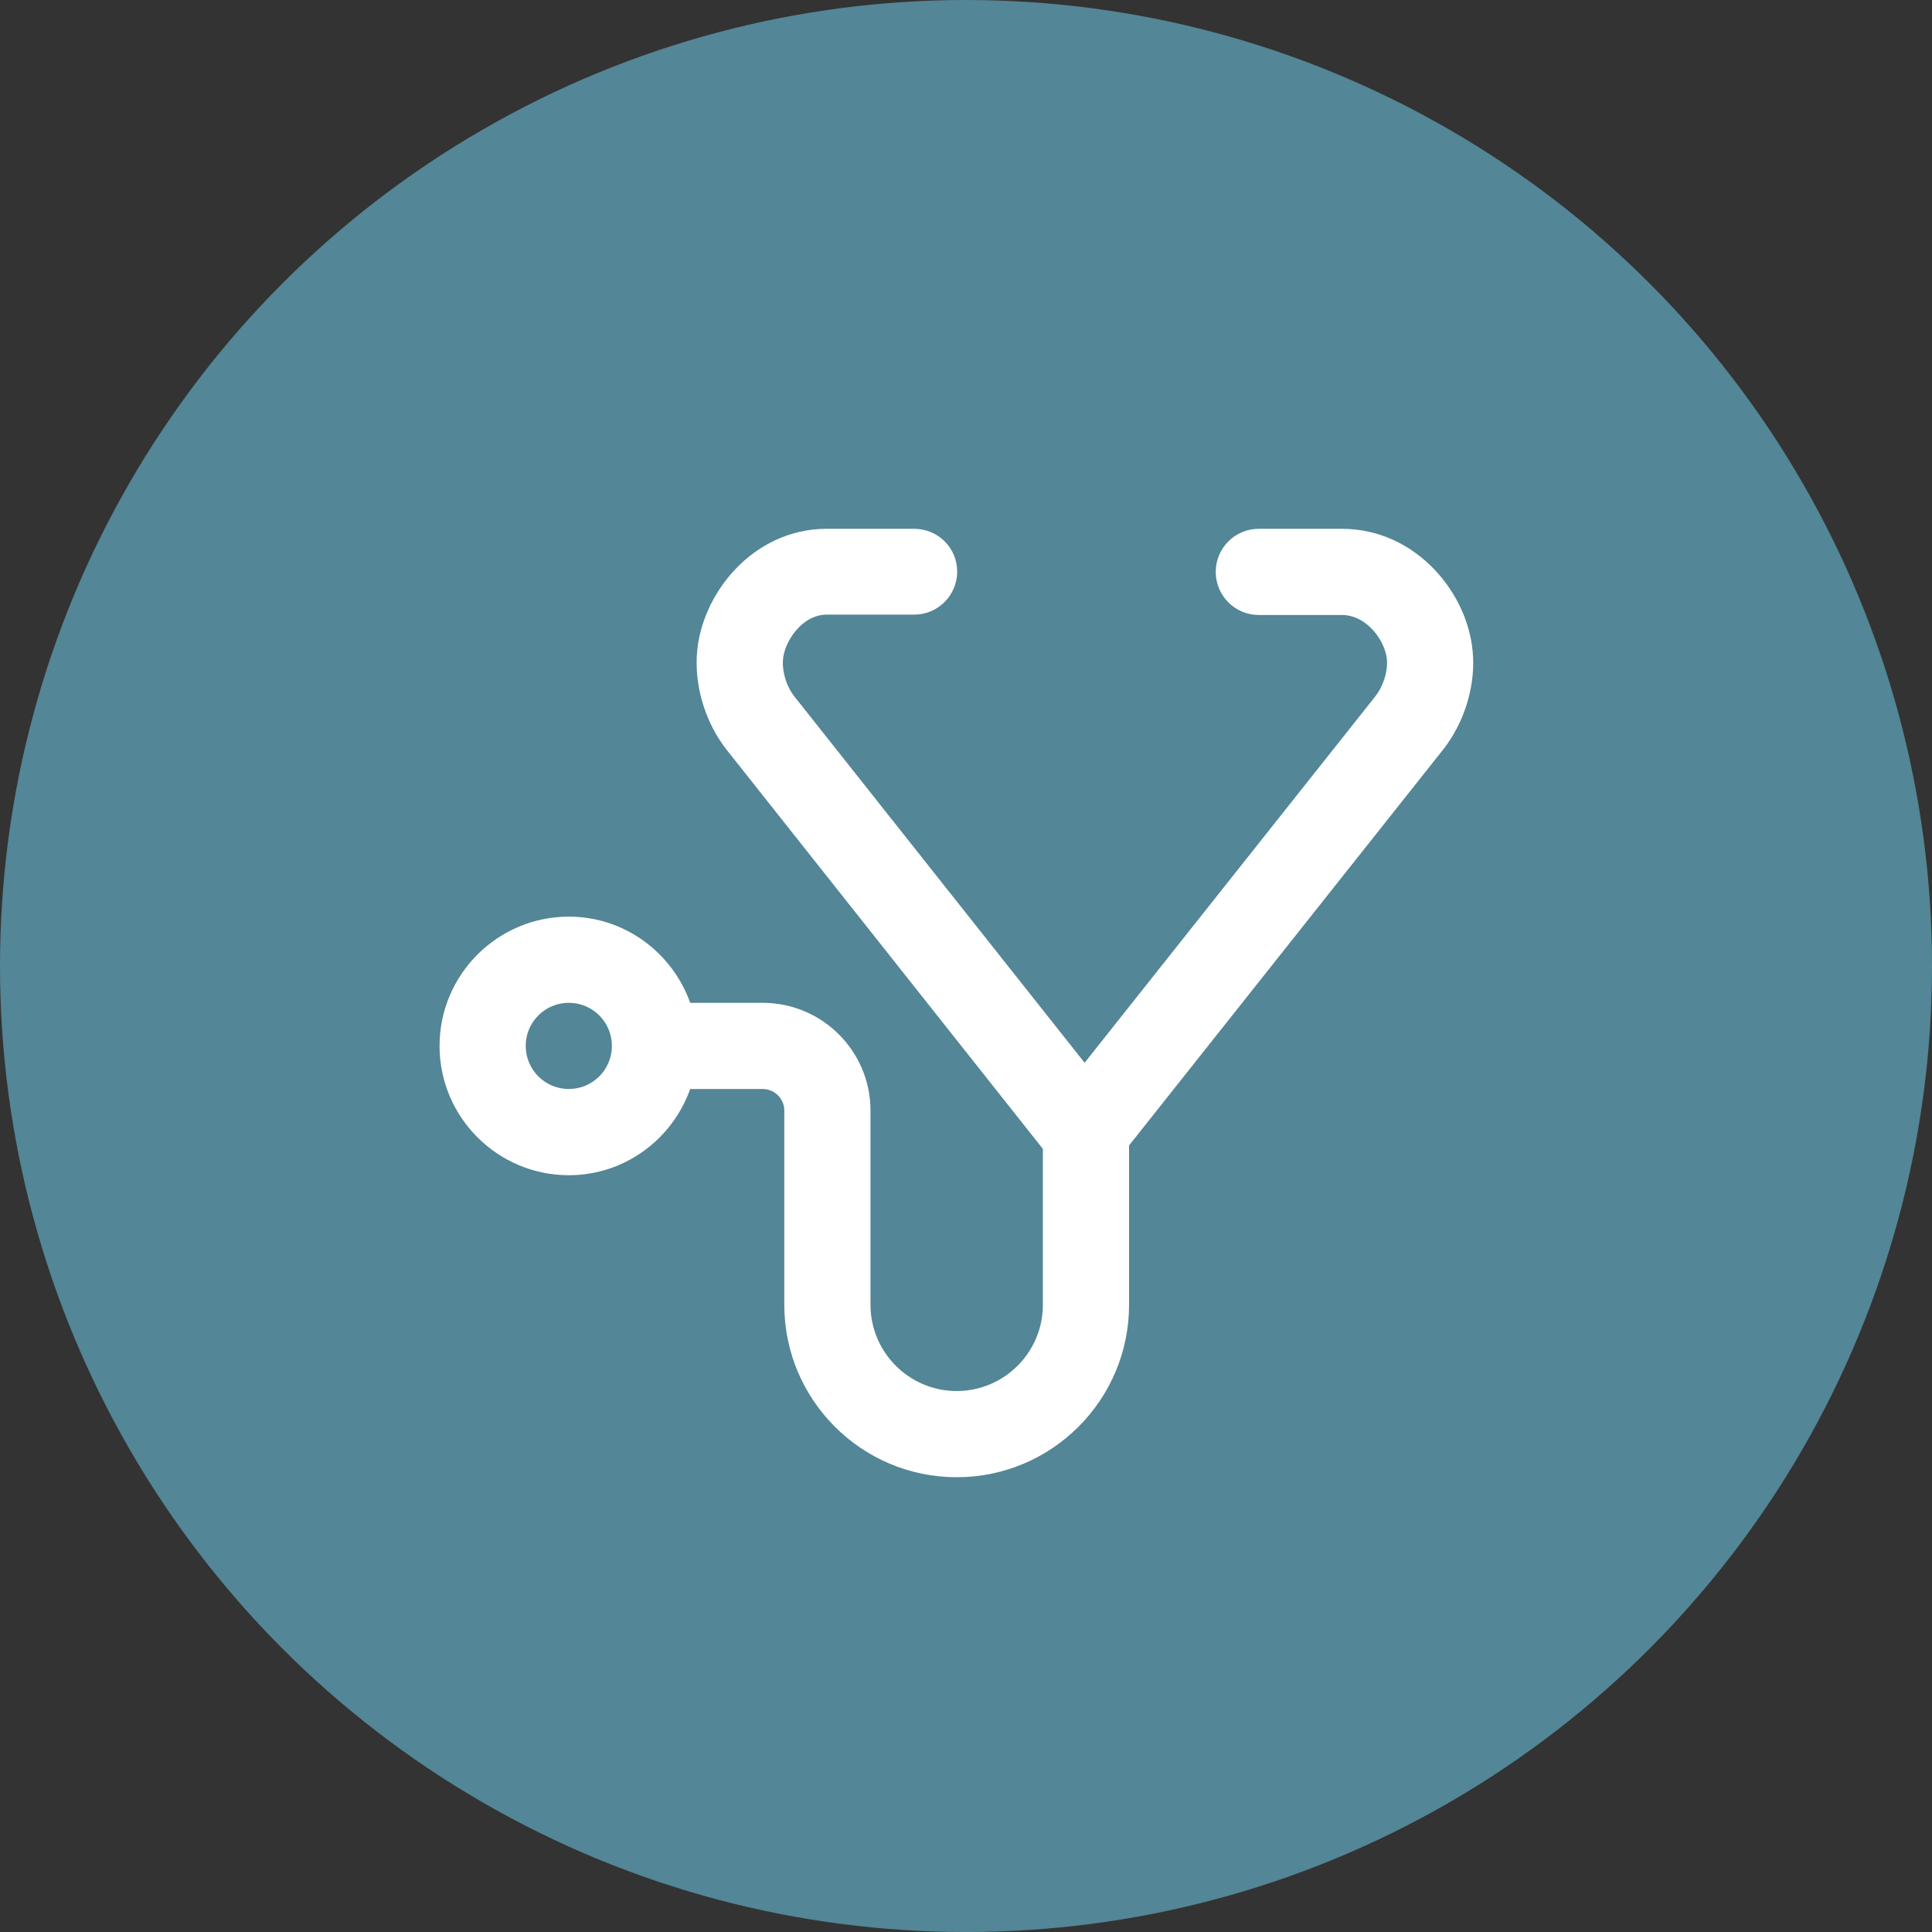
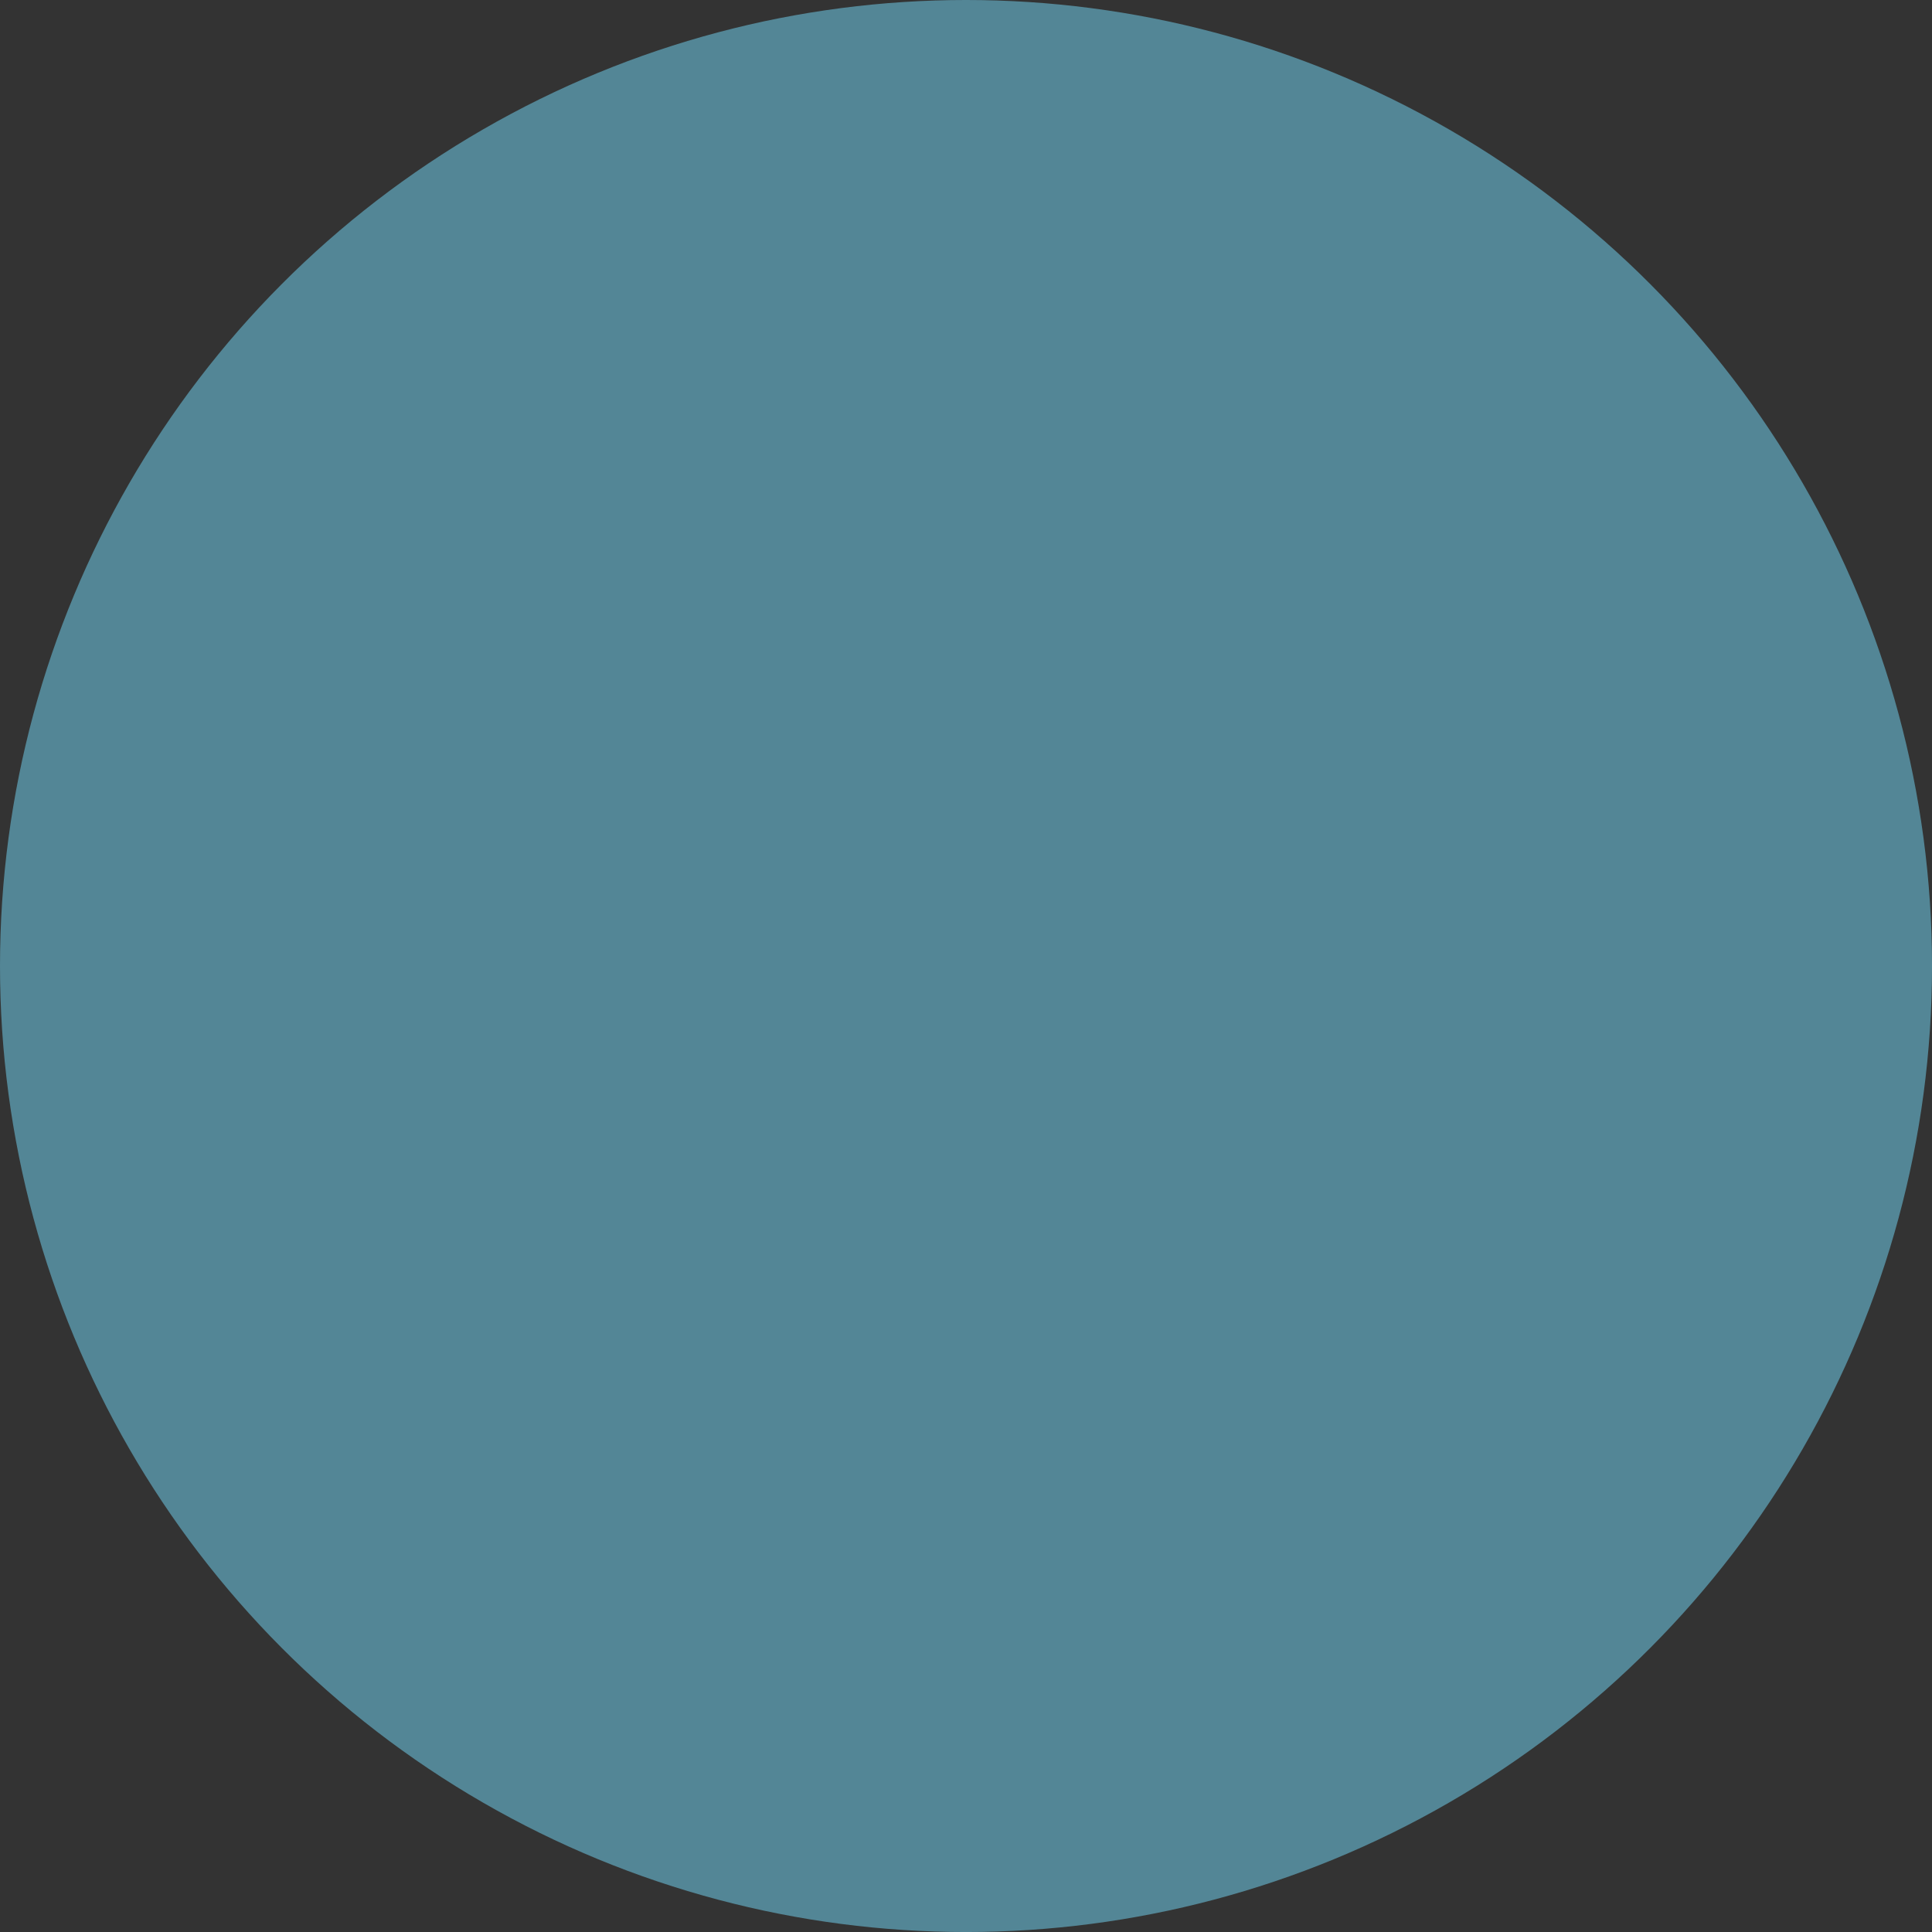
<svg xmlns="http://www.w3.org/2000/svg" id="b" data-name="Layer 2" width="89.663" height="89.663" viewBox="0 0 89.663 89.663">
  <rect x="0" y="0" width="89.663" height="89.663" fill="#333333" stroke="none" />
  <g id="c" data-name="Layer 1">
    <g>
      <circle cx="44.832" cy="44.832" r="44.832" fill="#538696" stroke-width="0" />
-       <path d="M68.363,30.482c-.127-2.869-2.606-5.941-6.09-5.941h-3.851c-1.106,0-2,.895-2,2s.894,2,2,2h3.851c1.203,0,2.059,1.277,2.096,2.125.029.557-.189,1.207-.545,1.656l-13.488,17-13.471-17.002c-.35-.443-.559-1.09-.531-1.654.037-.852.869-2.141,2.033-2.141h4.055c1.105,0,2-.895,2-2s-.895-1.984-2-1.984h-4.055c-3.439,0-5.895,3.063-6.031,5.934-.072,1.518.449,3.137,1.395,4.332l14.668,18.512v7.238c0,2.205-1.797,4-4,4s-4-1.795-4-4v-9.016c0-2.758-2.242-5-5-5h-3.367c-.83-2.324-3.031-4-5.633-4-3.309,0-6,2.691-6,6s2.691,6,6,6c2.602,0,4.803-1.676,5.633-4h3.367c.551,0,1,.449,1,1v9.016c0,4.412,3.586,8,8,8s8-3.588,8-8v-7.398l14.557-18.348c.955-1.199,1.482-2.82,1.408-4.328ZM26.398,50.54c-1.105,0-2-.895-2-2s.895-2,2-2,2,.895,2,2-.896,2-2,2Z" fill="#fff" stroke-width="0" />
    </g>
  </g>
</svg>